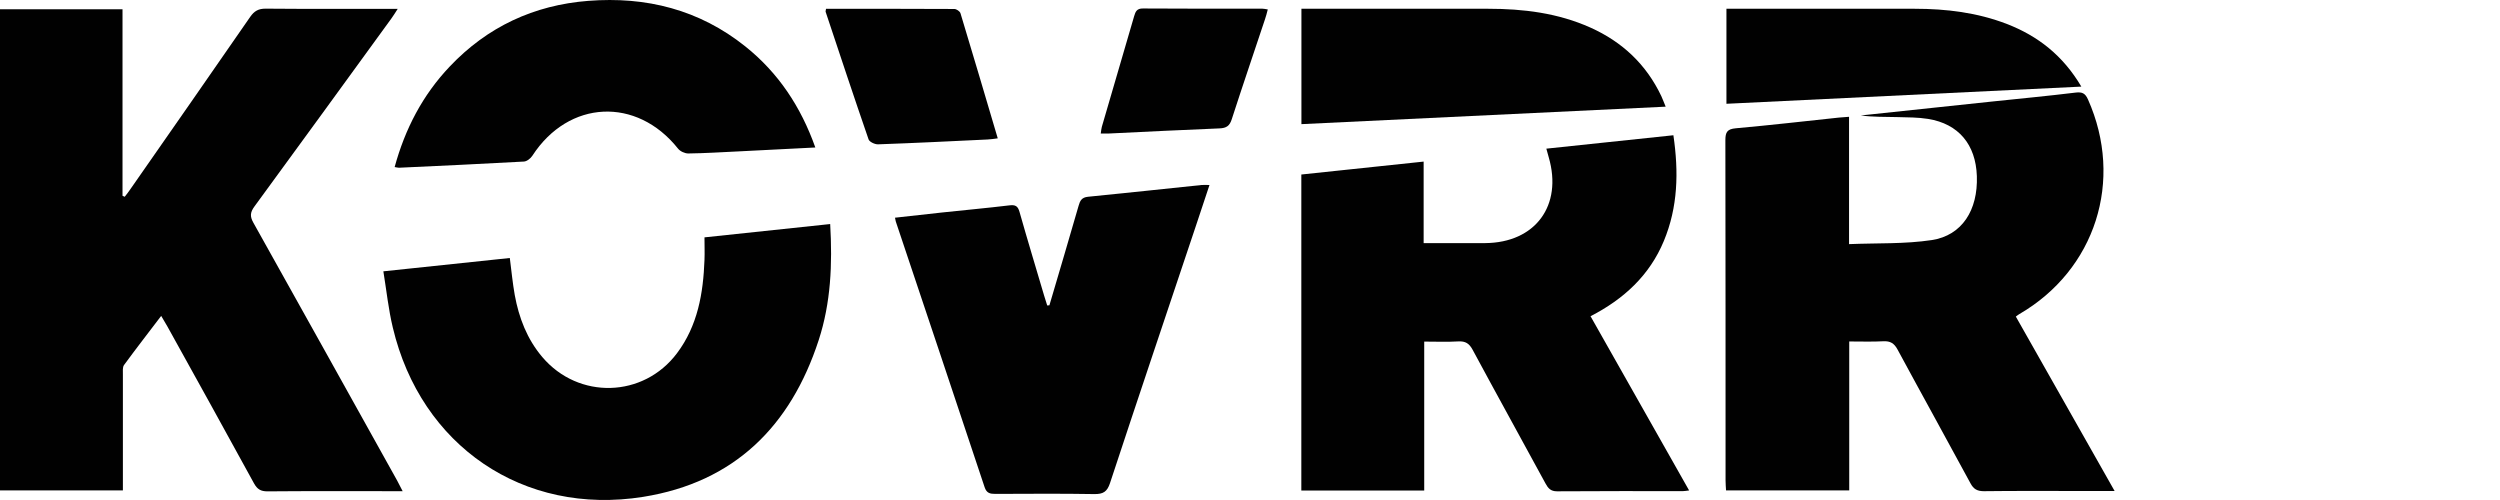
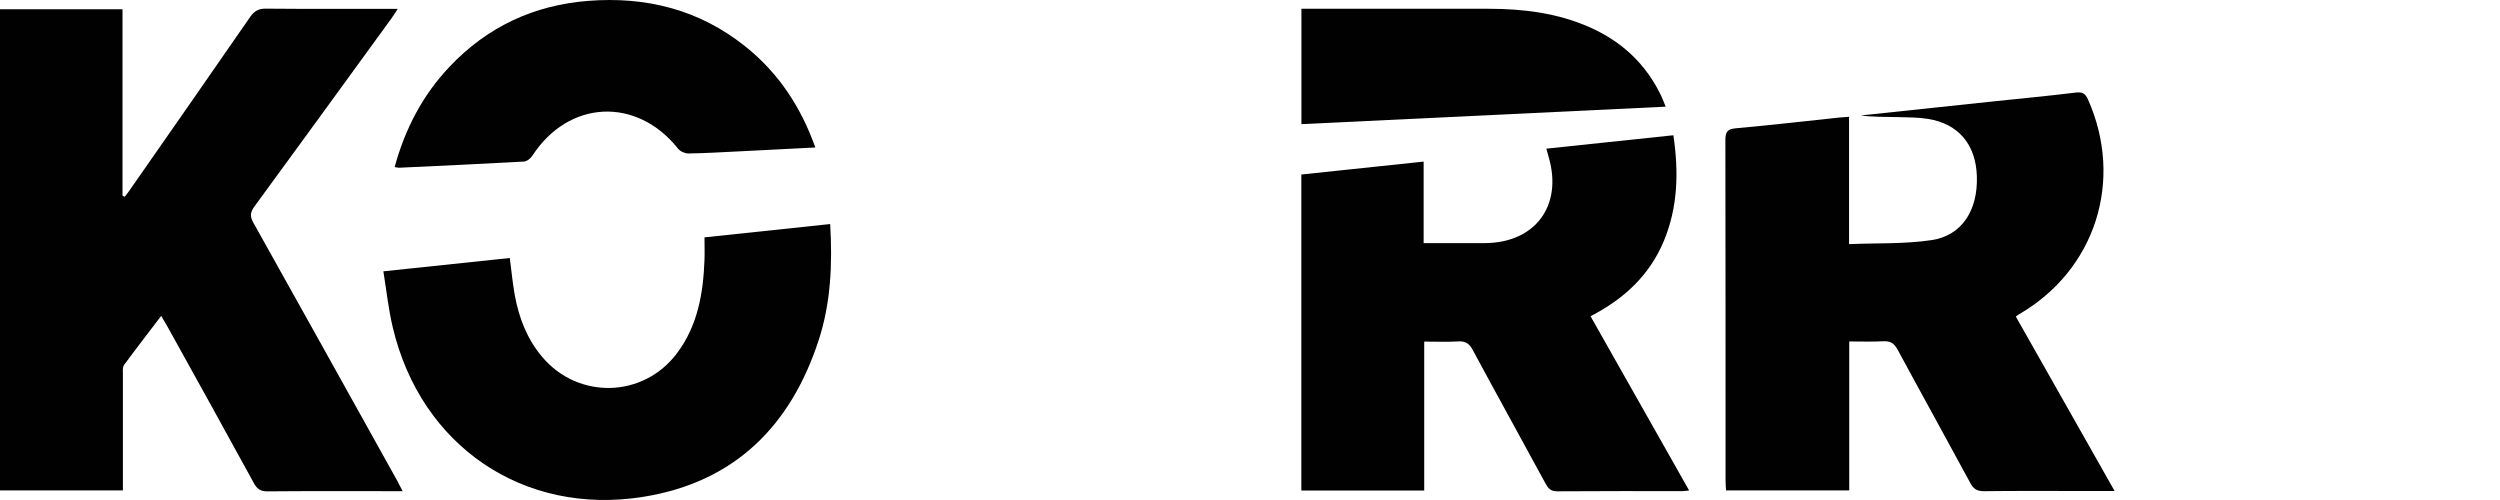
<svg xmlns="http://www.w3.org/2000/svg" width="160" height="32" viewBox="0 0 160 32" fill="none">
  <path d="M0 0.591H7.841V12.531C7.89 12.549 7.939 12.568 7.983 12.593C8.112 12.426 8.242 12.259 8.359 12.086C10.915 8.419 13.471 4.758 16.009 1.085C16.274 0.702 16.546 0.548 17.015 0.554C19.787 0.578 22.553 0.566 25.454 0.566C25.288 0.819 25.183 1.004 25.053 1.177C22.133 5.19 19.219 9.209 16.287 13.21C16.015 13.581 15.984 13.84 16.212 14.247C19.293 19.748 22.355 25.261 25.424 30.768C25.529 30.96 25.627 31.157 25.769 31.435C25.399 31.435 25.134 31.435 24.874 31.435C22.287 31.435 19.701 31.423 17.12 31.447C16.688 31.447 16.465 31.312 16.256 30.935C14.422 27.576 12.564 24.236 10.711 20.89C10.6 20.693 10.489 20.501 10.316 20.217C9.489 21.304 8.699 22.323 7.939 23.36C7.835 23.502 7.865 23.755 7.865 23.959C7.865 26.194 7.865 28.428 7.865 30.657C7.865 30.886 7.865 31.108 7.865 31.386H0V0.591Z" fill="#010101" />
  <path d="M118.339 7.481V15.624C120.148 15.55 121.914 15.624 123.63 15.365C125.575 15.069 126.593 13.445 126.519 11.272C126.451 9.247 125.346 7.926 123.401 7.611C122.753 7.506 122.086 7.512 121.426 7.494C120.648 7.475 119.87 7.494 119.092 7.389C121.907 7.092 124.716 6.79 127.532 6.494C129.297 6.308 131.069 6.142 132.835 5.926C133.255 5.876 133.452 5.963 133.631 6.364C135.94 11.55 134.113 17.273 129.229 20.107C129.174 20.138 129.131 20.175 129.013 20.261C131.1 23.947 133.187 27.639 135.335 31.423H132.866C130.903 31.423 128.939 31.411 126.97 31.436C126.544 31.436 126.309 31.306 126.106 30.923C124.562 28.065 122.988 25.231 121.444 22.372C121.228 21.971 120.981 21.817 120.531 21.841C119.833 21.879 119.129 21.854 118.351 21.854V31.386H110.467C110.455 31.176 110.436 30.96 110.436 30.744C110.436 23.484 110.436 16.23 110.424 8.969C110.424 8.451 110.548 8.259 111.091 8.21C113.295 8.012 115.493 7.759 117.691 7.525C117.876 7.506 118.061 7.494 118.339 7.475V7.481Z" fill="#010101" />
  <path d="M83.285 11.169C85.878 10.897 88.464 10.62 91.113 10.342V15.559C91.576 15.559 91.984 15.559 92.385 15.559C93.274 15.559 94.163 15.559 95.052 15.559C98.262 15.534 100.016 13.157 99.12 10.07C99.077 9.916 99.034 9.755 98.966 9.514C101.683 9.23 104.362 8.946 107.097 8.656C107.443 11.015 107.387 13.256 106.486 15.423C105.572 17.621 103.93 19.139 101.794 20.238C103.905 23.961 105.986 27.641 108.103 31.388C107.906 31.413 107.813 31.431 107.72 31.431C105.029 31.431 102.343 31.425 99.651 31.444C99.238 31.444 99.077 31.246 98.91 30.938C97.361 28.085 95.787 25.245 94.249 22.387C94.033 21.985 93.792 21.825 93.335 21.85C92.638 21.893 91.934 21.862 91.15 21.862V31.394H83.285V11.169Z" fill="#010101" />
  <path d="M24.541 17.364C27.313 17.074 29.961 16.797 32.628 16.512C32.733 17.334 32.807 18.111 32.943 18.877C33.209 20.34 33.734 21.705 34.709 22.853C37.024 25.582 41.179 25.471 43.328 22.606C44.655 20.84 45.007 18.772 45.087 16.636C45.106 16.185 45.087 15.728 45.087 15.191C47.773 14.907 50.428 14.63 53.132 14.339C53.28 16.908 53.175 19.377 52.397 21.766C50.6 27.28 46.995 30.866 41.161 31.799C33.499 33.021 26.936 28.539 25.14 20.964C24.862 19.809 24.738 18.612 24.535 17.364H24.541Z" fill="#010101" />
-   <path d="M67.164 19.533C67.788 17.415 68.418 15.298 69.029 13.174C69.121 12.847 69.226 12.637 69.622 12.594C72.048 12.353 74.474 12.094 76.9 11.84C77.043 11.828 77.184 11.84 77.407 11.84C77.098 12.766 76.808 13.637 76.518 14.514C74.69 19.977 72.844 25.441 71.041 30.917C70.856 31.479 70.597 31.627 70.035 31.621C67.924 31.584 65.819 31.603 63.707 31.609C63.374 31.609 63.145 31.572 63.016 31.183C61.133 25.515 59.231 19.854 57.336 14.193C57.317 14.137 57.311 14.075 57.28 13.933C58.286 13.822 59.287 13.705 60.287 13.6C61.725 13.445 63.17 13.316 64.602 13.143C64.991 13.094 65.146 13.192 65.251 13.569C65.757 15.359 66.3 17.137 66.825 18.922C66.887 19.132 66.954 19.341 67.022 19.551C67.066 19.551 67.115 19.545 67.158 19.539L67.164 19.533Z" fill="#010101" />
  <path d="M52.181 9.439C50.464 9.525 48.834 9.612 47.211 9.692C46.155 9.741 45.105 9.809 44.05 9.822C43.828 9.822 43.531 9.686 43.395 9.513C40.741 6.179 36.394 6.389 34.073 9.964C33.956 10.143 33.715 10.334 33.523 10.34C30.863 10.488 28.195 10.612 25.535 10.735C25.473 10.735 25.417 10.717 25.257 10.692C25.924 8.247 27.047 6.086 28.782 4.259C31.19 1.715 34.172 0.326 37.648 0.055C41.352 -0.236 44.754 0.616 47.698 2.969C49.816 4.66 51.255 6.833 52.181 9.439Z" fill="#010101" />
  <path d="M106.603 6.827C98.781 7.204 91.064 7.574 83.291 7.945V0.561H83.957C87.724 0.561 91.49 0.555 95.249 0.561C97.497 0.561 99.707 0.832 101.787 1.765C103.825 2.678 105.362 4.123 106.325 6.154C106.412 6.339 106.479 6.531 106.603 6.827Z" fill="#010101" />
-   <path d="M110.492 0.561C110.727 0.561 110.924 0.561 111.128 0.561C114.931 0.561 118.74 0.555 122.543 0.561C124.562 0.561 126.544 0.802 128.446 1.536C130.434 2.308 132.026 3.549 133.206 5.543C125.581 5.914 118.067 6.278 110.492 6.642V0.561Z" fill="#010101" />
-   <path d="M52.873 0.562C55.626 0.562 58.355 0.562 61.077 0.575C61.213 0.575 61.435 0.723 61.472 0.853C62.275 3.495 63.053 6.15 63.856 8.854C63.596 8.885 63.399 8.922 63.195 8.928C60.861 9.039 58.528 9.156 56.194 9.237C55.99 9.243 55.645 9.082 55.589 8.922C54.651 6.205 53.749 3.483 52.842 0.76C52.829 0.729 52.848 0.68 52.866 0.562H52.873Z" fill="#010101" />
-   <path d="M81.136 0.61C81.074 0.839 81.031 1.036 80.963 1.222C80.253 3.358 79.525 5.488 78.833 7.63C78.697 8.056 78.494 8.198 78.049 8.217C75.697 8.309 73.339 8.433 70.986 8.544C70.826 8.55 70.659 8.544 70.449 8.544C70.474 8.383 70.48 8.247 70.517 8.118C71.202 5.759 71.9 3.401 72.585 1.036C72.672 0.734 72.764 0.536 73.153 0.543C75.697 0.561 78.24 0.555 80.784 0.555C80.883 0.555 80.975 0.58 81.136 0.604V0.61Z" fill="#010101" />
</svg>